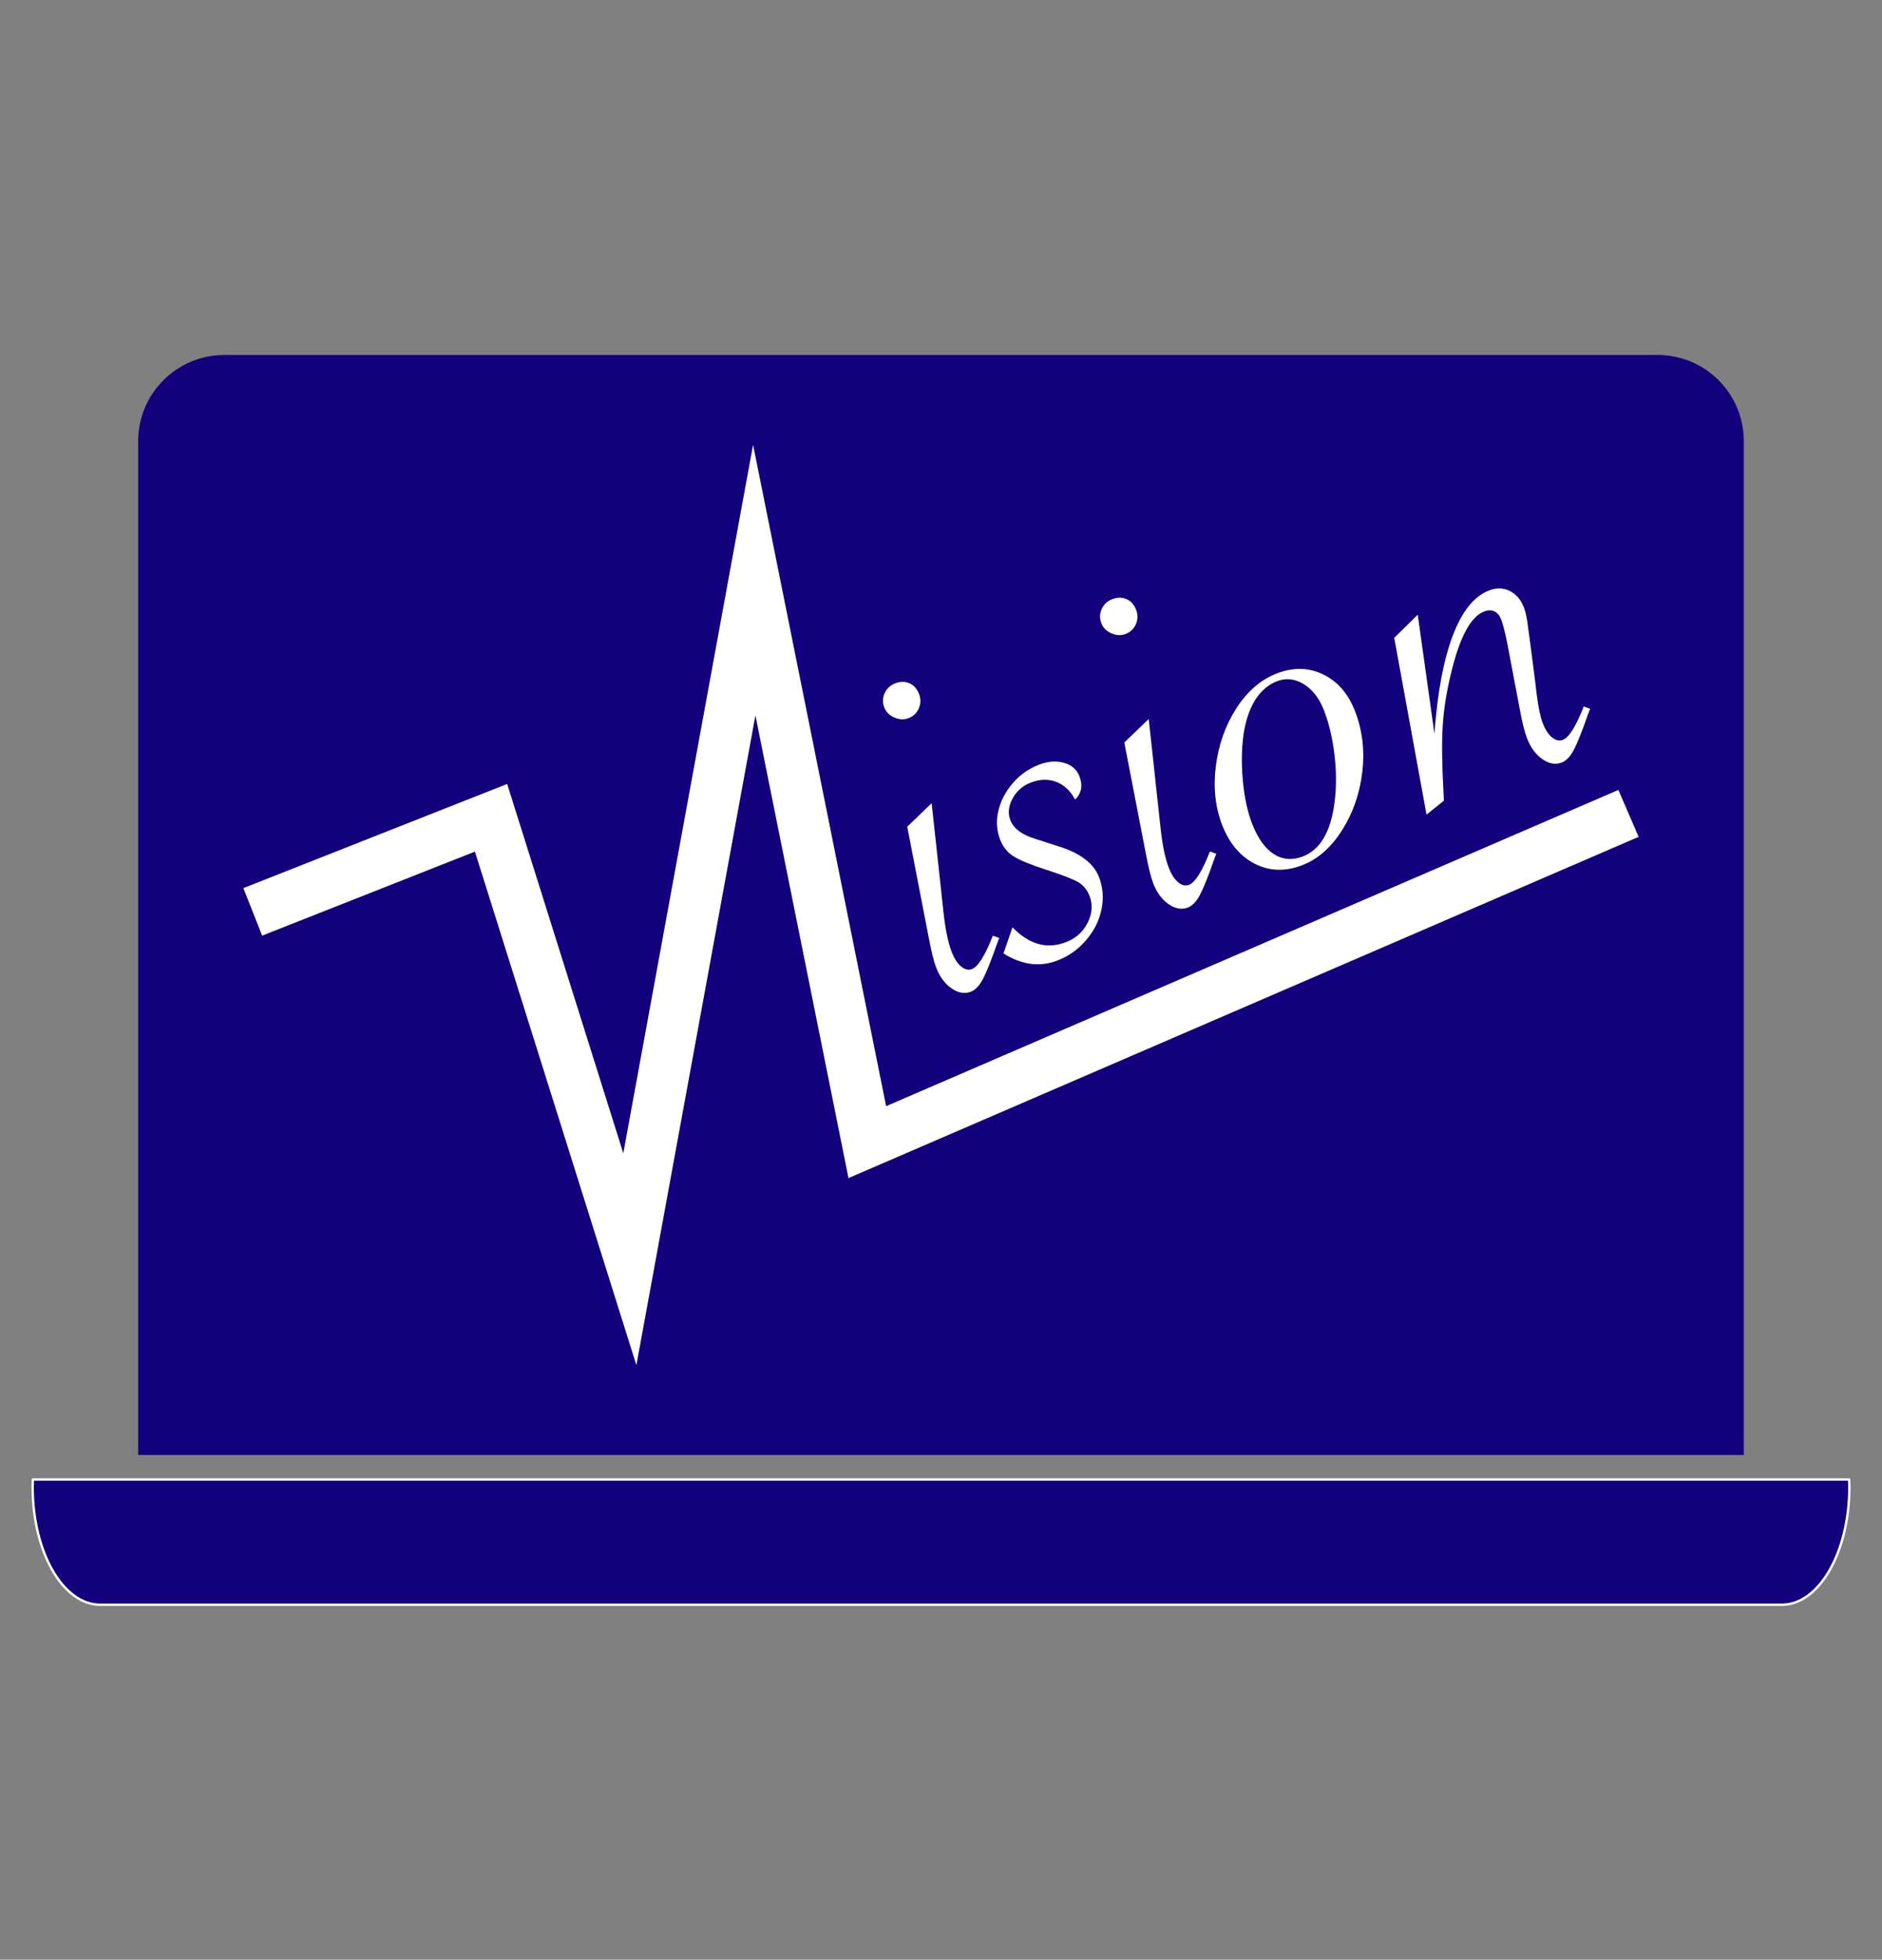
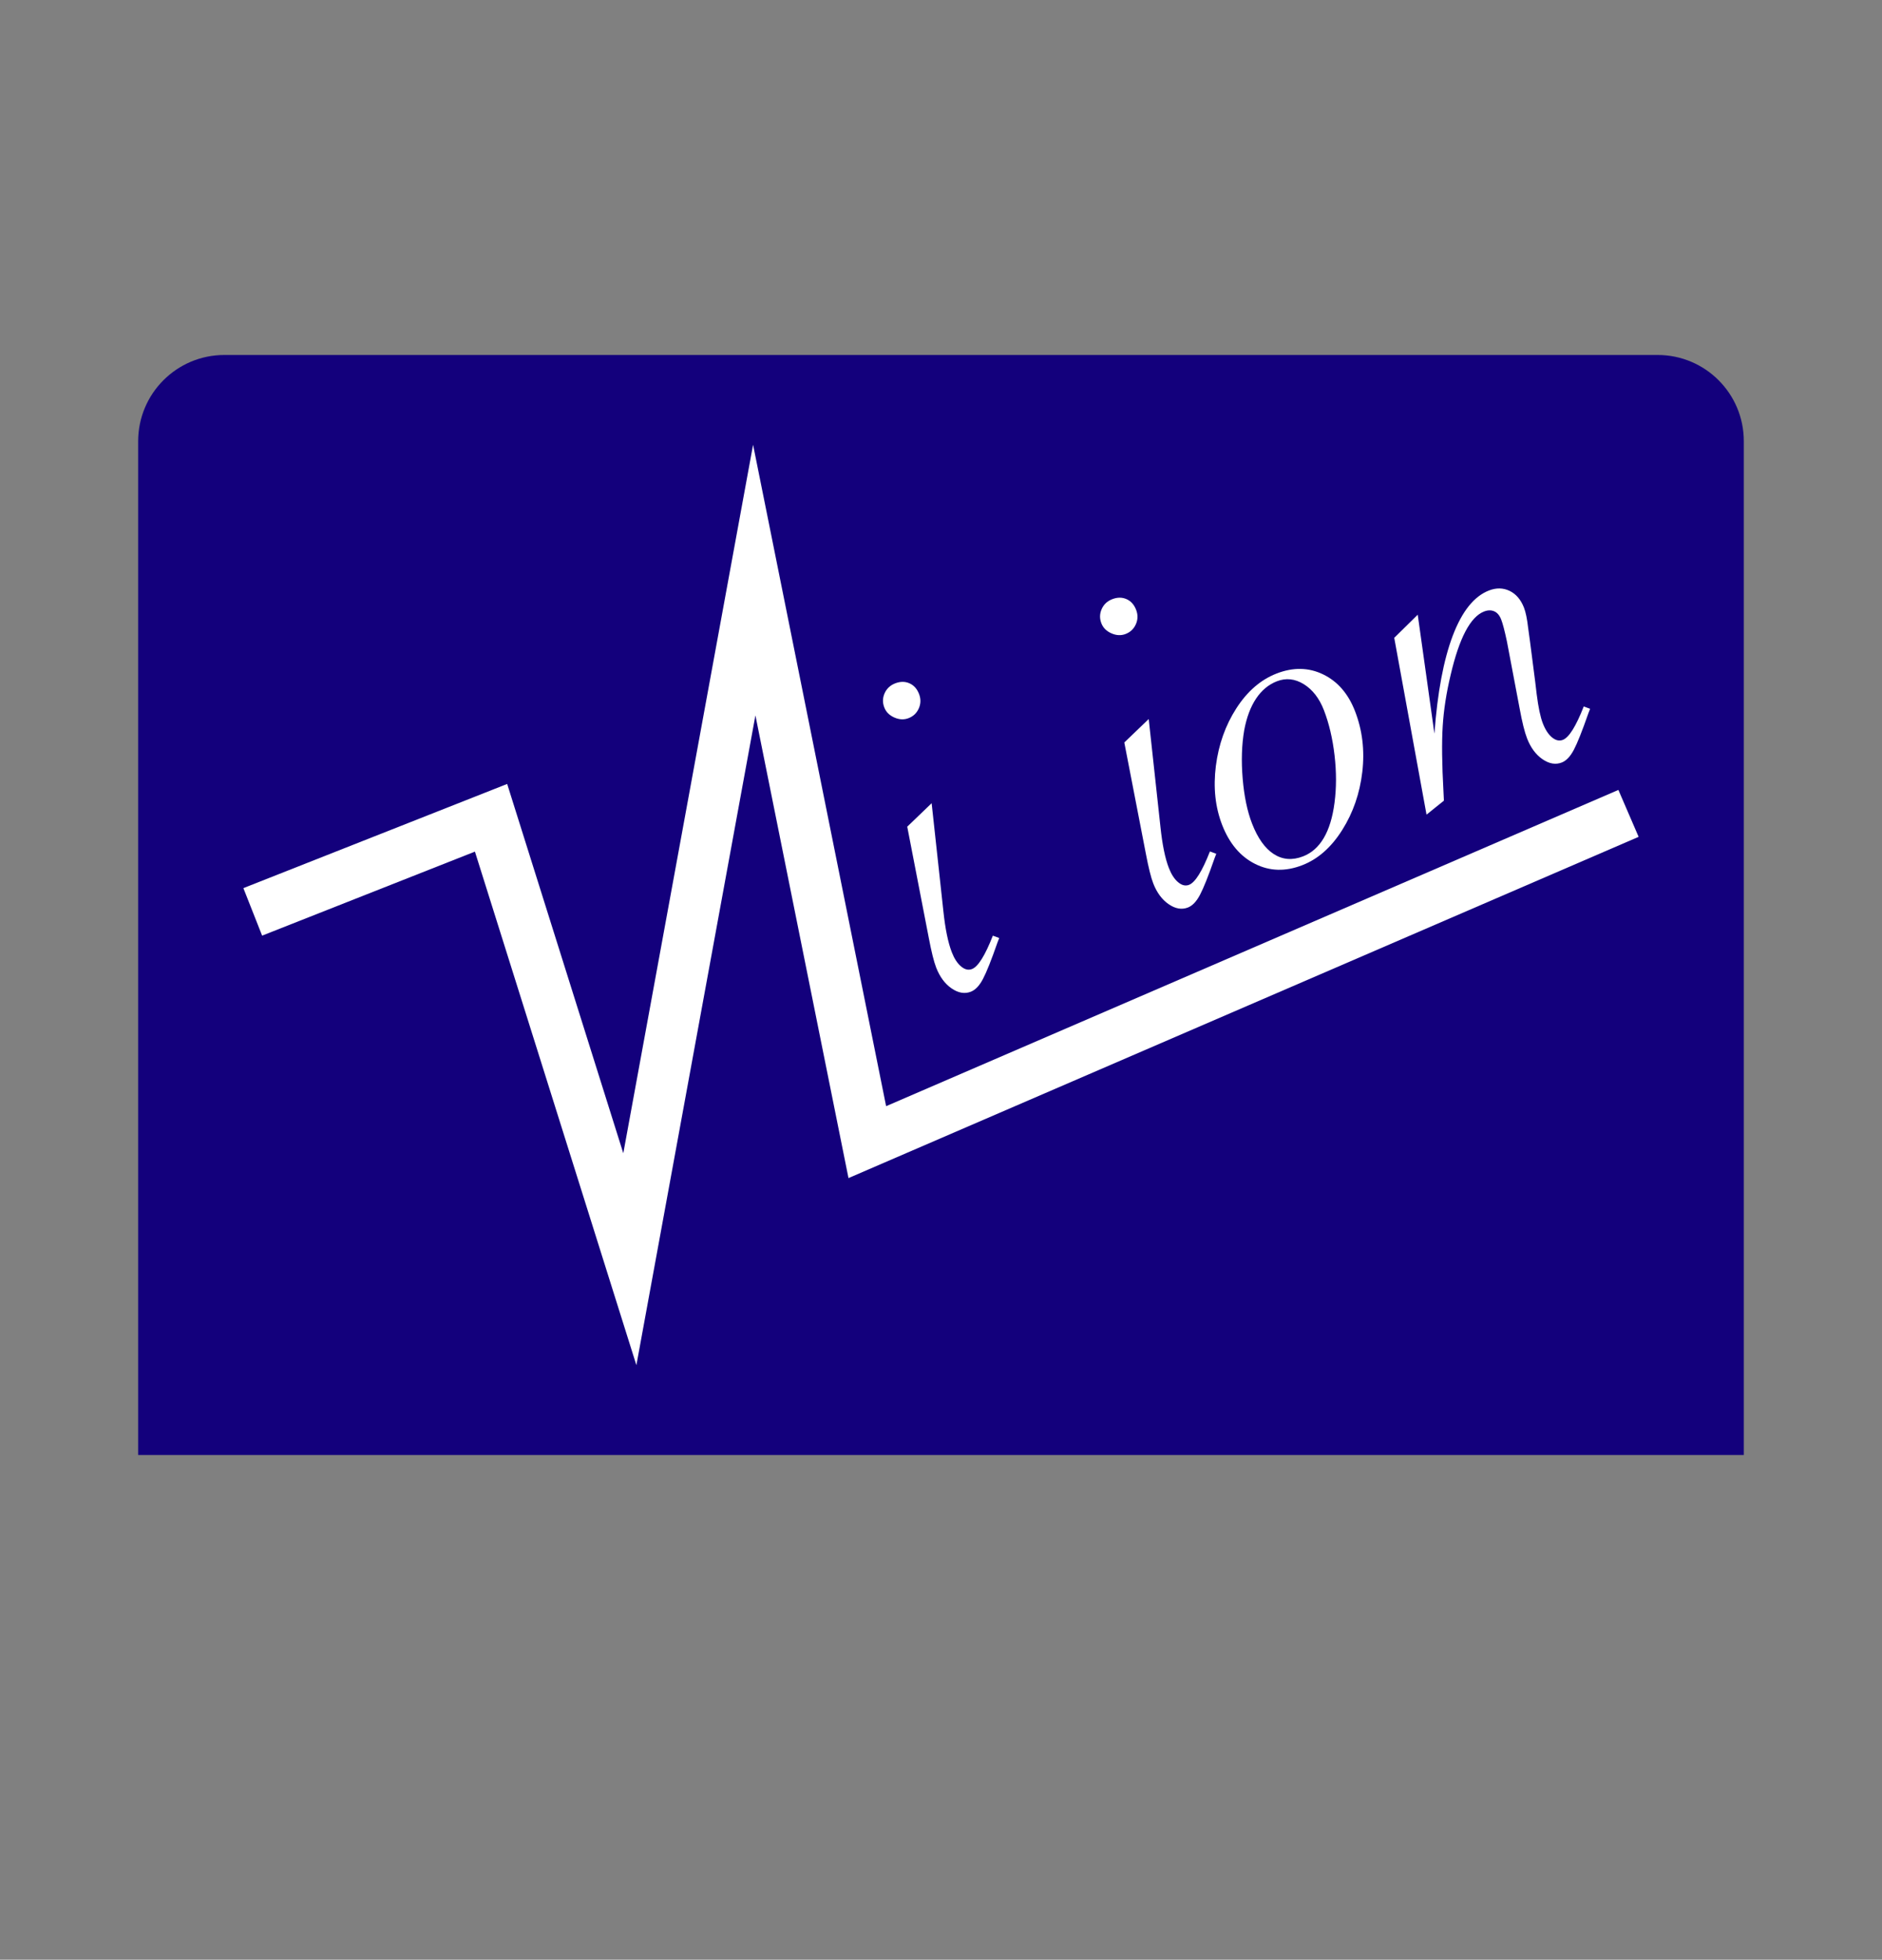
<svg xmlns="http://www.w3.org/2000/svg" id="PRINT" x="0px" y="0px" viewBox="0 0 595.28 619.47" style="enable-background:new 0 0 595.28 619.47;" xml:space="preserve">
  <rect x="0" y="0" width="595.28" height="619.47" fill="#808080" stroke="none" />
  <style type="text/css">	.st0{fill:#13007C;}	.st1{fill:url(#SVGID_1_);}	.st2{clip-path:url(#SVGID_00000101825263488126032000000001190041725552520628_);}			.st3{opacity:0.04;clip-path:url(#XMLID_00000066510534853574066170000008281776879822557354_);fill:url(#XMLID_00000162337983198883872870000000758611469070167955_);}			.st4{opacity:0.07;clip-path:url(#XMLID_00000066510534853574066170000008281776879822557354_);fill:url(#XMLID_00000023961886478081825620000006153395198072207775_);}			.st5{opacity:0.03;clip-path:url(#XMLID_00000066510534853574066170000008281776879822557354_);fill:url(#XMLID_00000051373903400999536150000007014555040357302662_);}			.st6{opacity:0.02;clip-path:url(#XMLID_00000066510534853574066170000008281776879822557354_);fill:url(#XMLID_00000088116525084821379860000008613766946191081898_);}			.st7{opacity:0.02;clip-path:url(#XMLID_00000066510534853574066170000008281776879822557354_);fill:url(#XMLID_00000132082942165413157360000006811307022790510751_);}			.st8{opacity:0.06;clip-path:url(#XMLID_00000066510534853574066170000008281776879822557354_);fill:url(#XMLID_00000169555762875489585390000017671767748409512350_);}			.st9{opacity:0.06;clip-path:url(#XMLID_00000066510534853574066170000008281776879822557354_);fill:url(#XMLID_00000179648269869040664630000009574160373920667783_);}			.st10{opacity:0.06;clip-path:url(#XMLID_00000066510534853574066170000008281776879822557354_);fill:url(#XMLID_00000170959803679640321390000002703958302169282958_);}			.st11{opacity:0.13;clip-path:url(#XMLID_00000066510534853574066170000008281776879822557354_);fill:url(#XMLID_00000031923760637510931220000013915936894686343311_);}			.st12{opacity:0.07;clip-path:url(#XMLID_00000066510534853574066170000008281776879822557354_);fill:url(#XMLID_00000104692490658522305100000016713377675907233418_);}			.st13{opacity:0.06;clip-path:url(#XMLID_00000066510534853574066170000008281776879822557354_);fill:url(#XMLID_00000056410203970332767430000009859638704325768072_);}			.st14{opacity:0.06;clip-path:url(#XMLID_00000066510534853574066170000008281776879822557354_);fill:url(#XMLID_00000119832783709812819870000012799466048054612921_);}			.st15{opacity:0.06;clip-path:url(#XMLID_00000066510534853574066170000008281776879822557354_);fill:url(#XMLID_00000017482585144522364600000015080672559920138132_);}			.st16{opacity:0.06;clip-path:url(#XMLID_00000066510534853574066170000008281776879822557354_);fill:url(#XMLID_00000077305317302920289060000001020340596234145181_);}			.st17{opacity:0.06;clip-path:url(#XMLID_00000066510534853574066170000008281776879822557354_);fill:url(#XMLID_00000034798598972586699560000016701637051451359877_);}			.st18{opacity:0.04;clip-path:url(#XMLID_00000066510534853574066170000008281776879822557354_);fill:url(#XMLID_00000164479912578586625790000014691999132351844027_);}			.st19{opacity:0.04;clip-path:url(#XMLID_00000066510534853574066170000008281776879822557354_);fill:url(#XMLID_00000055679563737677995190000010971727188449968575_);}			.st20{opacity:0.04;clip-path:url(#XMLID_00000066510534853574066170000008281776879822557354_);fill:url(#XMLID_00000050641522723493749300000017839001415415739031_);}	.st21{opacity:0.1;}	.st22{fill:#22FFF7;}	.st23{opacity:0.4;}	.st24{fill:#00FFFF;}	.st25{fill:#FFFFFF;}	.st26{opacity:0.15;fill:#22FFF7;}	.st27{opacity:0.22;fill:#22FFF7;}	.st28{opacity:0.34;fill:#22FFF7;}	.st29{opacity:0.4;fill:#22FFF7;}	.st30{opacity:0.64;fill:#22FFF7;}	.st31{opacity:0.8;fill:#22FFF7;}	.st32{fill:none;stroke:#00FFFF;stroke-width:0.684;stroke-miterlimit:10;}	.st33{fill:none;stroke:#00FFFF;stroke-width:0.598;stroke-miterlimit:10;}	.st34{fill:none;stroke:#22FFF7;stroke-linecap:round;stroke-linejoin:round;stroke-miterlimit:10;}	.st35{opacity:0.11;}	.st36{fill:url(#SVGID_00000030470161174446889700000009785275199139025042_);}	.st37{clip-path:url(#SVGID_00000120543963454102099460000011578270580659270545_);}			.st38{opacity:0.04;clip-path:url(#XMLID_00000088107963086278126580000009560836477425783715_);fill:url(#XMLID_00000120530946662387977620000012979411272717651111_);}			.st39{opacity:0.07;clip-path:url(#XMLID_00000088107963086278126580000009560836477425783715_);fill:url(#XMLID_00000169542170805908849520000014061221930637518252_);}			.st40{opacity:0.03;clip-path:url(#XMLID_00000088107963086278126580000009560836477425783715_);fill:url(#XMLID_00000054241293754726616080000014655920539089437315_);}			.st41{opacity:0.02;clip-path:url(#XMLID_00000088107963086278126580000009560836477425783715_);fill:url(#XMLID_00000030471467543827487070000018308995540435343261_);}			.st42{opacity:0.02;clip-path:url(#XMLID_00000088107963086278126580000009560836477425783715_);fill:url(#XMLID_00000141422485963609753270000003259898945800177293_);}			.st43{opacity:0.06;clip-path:url(#XMLID_00000088107963086278126580000009560836477425783715_);fill:url(#XMLID_00000106867456744561889370000004304505029761155468_);}			.st44{opacity:0.06;clip-path:url(#XMLID_00000088107963086278126580000009560836477425783715_);fill:url(#XMLID_00000101081289139788630970000007149740968529358775_);}			.st45{opacity:0.06;clip-path:url(#XMLID_00000088107963086278126580000009560836477425783715_);fill:url(#XMLID_00000176008170637734182620000013562721277321705388_);}			.st46{opacity:0.13;clip-path:url(#XMLID_00000088107963086278126580000009560836477425783715_);fill:url(#XMLID_00000052100679150119211970000014952888524104392874_);}			.st47{opacity:0.07;clip-path:url(#XMLID_00000088107963086278126580000009560836477425783715_);fill:url(#XMLID_00000178201967675395052650000000843929599644469674_);}			.st48{opacity:0.06;clip-path:url(#XMLID_00000088107963086278126580000009560836477425783715_);fill:url(#XMLID_00000036237559694429169260000010327845964551691709_);}			.st49{opacity:0.06;clip-path:url(#XMLID_00000088107963086278126580000009560836477425783715_);fill:url(#XMLID_00000164476337430198827860000001260247782440091016_);}			.st50{opacity:0.06;clip-path:url(#XMLID_00000088107963086278126580000009560836477425783715_);fill:url(#XMLID_00000178909670849583605640000001177413983911846070_);}			.st51{opacity:0.06;clip-path:url(#XMLID_00000088107963086278126580000009560836477425783715_);fill:url(#XMLID_00000023244949379215865410000010111153282196242835_);}			.st52{opacity:0.06;clip-path:url(#XMLID_00000088107963086278126580000009560836477425783715_);fill:url(#XMLID_00000069395394184197679780000002590067782096998804_);}			.st53{opacity:0.04;clip-path:url(#XMLID_00000088107963086278126580000009560836477425783715_);fill:url(#XMLID_00000064313099064123911060000002505619260628015786_);}			.st54{opacity:0.04;clip-path:url(#XMLID_00000088107963086278126580000009560836477425783715_);fill:url(#XMLID_00000163034968044121904080000012468661425683147403_);}			.st55{opacity:0.04;clip-path:url(#XMLID_00000088107963086278126580000009560836477425783715_);fill:url(#XMLID_00000121273300198671143210000007480868997747670404_);}	.st56{fill:none;stroke:#00FFFF;stroke-miterlimit:10;}	.st57{fill:none;stroke:#FFFFFF;stroke-width:18;stroke-linecap:square;stroke-linejoin:bevel;stroke-miterlimit:10;}	.st58{fill:none;stroke:#FFFFFF;stroke-width:12;stroke-linecap:square;stroke-miterlimit:10;}	.st59{fill:none;stroke:#FF8000;stroke-miterlimit:10;}	.st60{fill:none;stroke:#FFFFFF;stroke-width:15;stroke-linecap:square;stroke-miterlimit:10;}	.st61{fill:#FFFFFF;stroke:#FFFFFF;stroke-miterlimit:10;}	.st62{fill:#FFFFFF;stroke:#FFFFFF;}	.st63{fill:none;stroke:#FFFFFF;stroke-width:25;stroke-linecap:square;stroke-miterlimit:10;}	.st64{fill:none;stroke:#FFFFFF;stroke-width:8;stroke-linecap:square;stroke-miterlimit:10;}	.st65{fill:none;stroke:#FEFEFF;stroke-width:0.75;stroke-linecap:round;stroke-linejoin:round;stroke-miterlimit:10;}	.st66{fill:none;stroke:#FFFFFF;stroke-width:10;stroke-linecap:square;stroke-miterlimit:10;}	.st67{fill:none;stroke:#FEFEFF;stroke-width:2;stroke-linecap:round;stroke-linejoin:round;stroke-miterlimit:10;}	.st68{fill:#9E642F;}	.st69{fill:#13007C;stroke:#FEFEFF;stroke-width:0.75;stroke-linecap:round;stroke-linejoin:round;stroke-miterlimit:10;}</style>
  <g>
    <path class="st0" d="M524.31,112.21H70.97c-15.06,0-27.27,12.21-27.27,27.27v320.46h507.87V139.47  C551.58,124.41,539.37,112.21,524.31,112.21z" />
-     <path class="st69" d="M584.88,467.67h-33.31H43.7H10.4c-0.03,0.79-0.07,1.57-0.07,2.37c0,20.56,9.56,37.23,21.36,37.23H424.6h45.25  h93.75c11.8,0,21.36-16.67,21.36-37.23C584.95,469.24,584.91,468.46,584.88,467.67z" />
    <g>
      <polygon class="st25" points="201.29,431.54 150.22,269.2 82.91,295.76 76.98,280.74 160.42,247.81 197.15,364.55 238.2,140.6    280.28,349.67 511.9,249.7 518.3,264.53 268.38,372.4 238.94,226.14   " />
      <g>
        <g>
          <path class="st25" d="M283.13,216.02c1.63-0.63,3.14-0.64,4.53-0.02c1.39,0.61,2.4,1.74,3.03,3.36     c0.61,1.57,0.58,3.09-0.07,4.56c-0.65,1.48-1.73,2.51-3.23,3.09c-1.44,0.56-2.94,0.49-4.51-0.2c-1.57-0.69-2.63-1.75-3.18-3.19     c-0.58-1.5-0.55-2.99,0.1-4.47C280.46,217.67,281.57,216.63,283.13,216.02z M294.68,253.9l3.71,34.11     c0.59,5.6,1.48,9.94,2.67,13.01c0.78,2,1.75,3.5,2.93,4.48c1.17,0.99,2.32,1.26,3.45,0.82c1.94-0.75,4.14-4.27,6.6-10.55     l2.01,0.74l-0.54,1.4c-1.94,5.58-3.48,9.43-4.6,11.55c-1.12,2.13-2.4,3.47-3.84,4.03c-1.94,0.75-3.97,0.4-6.08-1.05     c-2.11-1.45-3.74-3.65-4.88-6.59c-0.73-1.88-1.5-5-2.33-9.36l-6.82-35.17L294.68,253.9z" />
-           <path class="st25" d="M317.4,301.38l2.86-8.24c5.28,5.45,10.93,7,16.94,4.67c3.13-1.21,5.41-3.27,6.85-6.17     c1.43-2.89,1.63-5.69,0.59-8.38c-0.75-1.94-1.93-3.4-3.53-4.36c-1.6-0.96-5.03-2.3-10.3-4c-4.86-1.57-8.26-2.97-10.21-4.2     c-1.95-1.23-3.36-2.97-4.23-5.22c-1.14-2.94-1.34-6-0.59-9.17c0.75-3.17,2.27-6.08,4.56-8.73c2.29-2.65,5.02-4.6,8.22-5.83     c2.82-1.09,5.45-1.3,7.91-0.63c2.46,0.67,4.11,2.1,4.96,4.29c1.12,2.88,0.66,5.33-1.37,7.34c-1.51-2.8-3.52-4.67-6.01-5.61     c-2.49-0.94-5.18-0.86-8.06,0.26c-2.57,1-4.48,2.7-5.75,5.09c-1.27,2.4-1.49,4.66-0.66,6.79c1.02,2.63,3.65,4.6,7.91,5.9     l7.16,2.3c6.95,2.13,11.27,5.39,12.97,9.78c1.26,3.26,1.52,6.67,0.78,10.23c-0.74,3.57-2.37,6.81-4.88,9.72     c-2.51,2.92-5.51,5.06-9.02,6.41C328.9,305.78,323.21,305.03,317.4,301.38z" />
          <path class="st25" d="M351.79,189.41c1.63-0.63,3.13-0.64,4.53-0.02c1.39,0.61,2.4,1.74,3.03,3.36     c0.61,1.57,0.58,3.09-0.07,4.56c-0.65,1.48-1.73,2.51-3.23,3.09c-1.44,0.56-2.94,0.49-4.51-0.2c-1.57-0.69-2.63-1.75-3.18-3.19     c-0.58-1.51-0.55-2.99,0.1-4.47C349.12,191.06,350.22,190.02,351.79,189.41z M363.34,227.29l3.71,34.1     c0.59,5.6,1.47,9.94,2.67,13.01c0.78,2,1.75,3.5,2.93,4.48c1.17,0.99,2.32,1.26,3.45,0.82c1.94-0.75,4.14-4.27,6.6-10.55     l2.01,0.74l-0.54,1.4c-1.94,5.58-3.48,9.43-4.6,11.55c-1.12,2.13-2.4,3.47-3.84,4.03c-1.94,0.75-3.97,0.4-6.08-1.05     c-2.11-1.45-3.74-3.65-4.88-6.59c-0.73-1.88-1.5-5-2.33-9.36l-6.82-35.17L363.34,227.29z" />
          <path class="st25" d="M386.56,260.75c-2.18-5.63-2.84-11.84-1.98-18.63c0.87-6.78,3.03-12.86,6.49-18.23     c3.46-5.37,7.7-9.03,12.71-10.98c5.26-2.04,10.18-1.94,14.75,0.28c4.57,2.22,7.92,6.09,10.06,11.6     c2.33,6.01,3.1,12.41,2.31,19.2c-0.79,6.79-2.91,12.92-6.37,18.4c-3.46,5.48-7.66,9.18-12.6,11.1     c-5.32,2.06-10.31,1.93-14.96-0.41C392.31,270.74,388.85,266.63,386.56,260.75z M418.76,224.5c-1.46-3.76-3.58-6.5-6.37-8.23     c-2.8-1.72-5.63-2.03-8.51-0.91c-2.63,1.02-4.82,2.84-6.58,5.47c-1.75,2.62-3,5.95-3.75,9.98c-0.8,4.63-0.96,9.74-0.49,15.32     c0.47,5.58,1.46,10.31,2.96,14.19c1.8,4.64,4.09,7.85,6.87,9.65c2.79,1.8,5.87,2.04,9.25,0.74c5.45-2.11,8.77-7.76,9.97-16.94     c0.62-4.7,0.63-9.71,0.01-15.02C421.5,233.45,420.38,228.7,418.76,224.5z" />
          <path class="st25" d="M451.21,257.51L441,201.62l7.43-7.31l5.28,37.6c0.95-12.97,2.89-23.3,5.81-30.99     c2.93-7.69,6.74-12.44,11.44-14.26c2.31-0.9,4.49-0.86,6.53,0.12c2.03,0.98,3.55,2.75,4.55,5.31c0.56,1.44,1,3.61,1.33,6.5     l0.59,4.31l1.62,12.55l0.48,4.02c0.52,4.12,1.16,7.18,1.94,9.19c0.78,2,1.74,3.48,2.91,4.44c1.16,0.95,2.31,1.21,3.43,0.77     c1.94-0.75,4.14-4.27,6.6-10.55l2.01,0.73l-0.54,1.4c-1.94,5.58-3.48,9.43-4.6,11.56c-1.12,2.13-2.4,3.47-3.84,4.03     c-1.94,0.75-3.97,0.4-6.08-1.05c-2.11-1.45-3.74-3.65-4.88-6.59c-0.78-2.01-1.55-5.12-2.33-9.36l-4.05-21.33     c-0.71-3.33-1.31-5.62-1.8-6.87c-0.51-1.31-1.24-2.18-2.2-2.6c-0.96-0.42-2.03-0.4-3.22,0.06c-4.32,1.67-7.85,8.37-10.58,20.09     c-1.35,5.63-2.18,11.02-2.5,16.14c-0.32,5.13-0.24,12.03,0.24,20.7l0.14,2.86L451.21,257.51z" />
        </g>
      </g>
    </g>
  </g>
</svg>